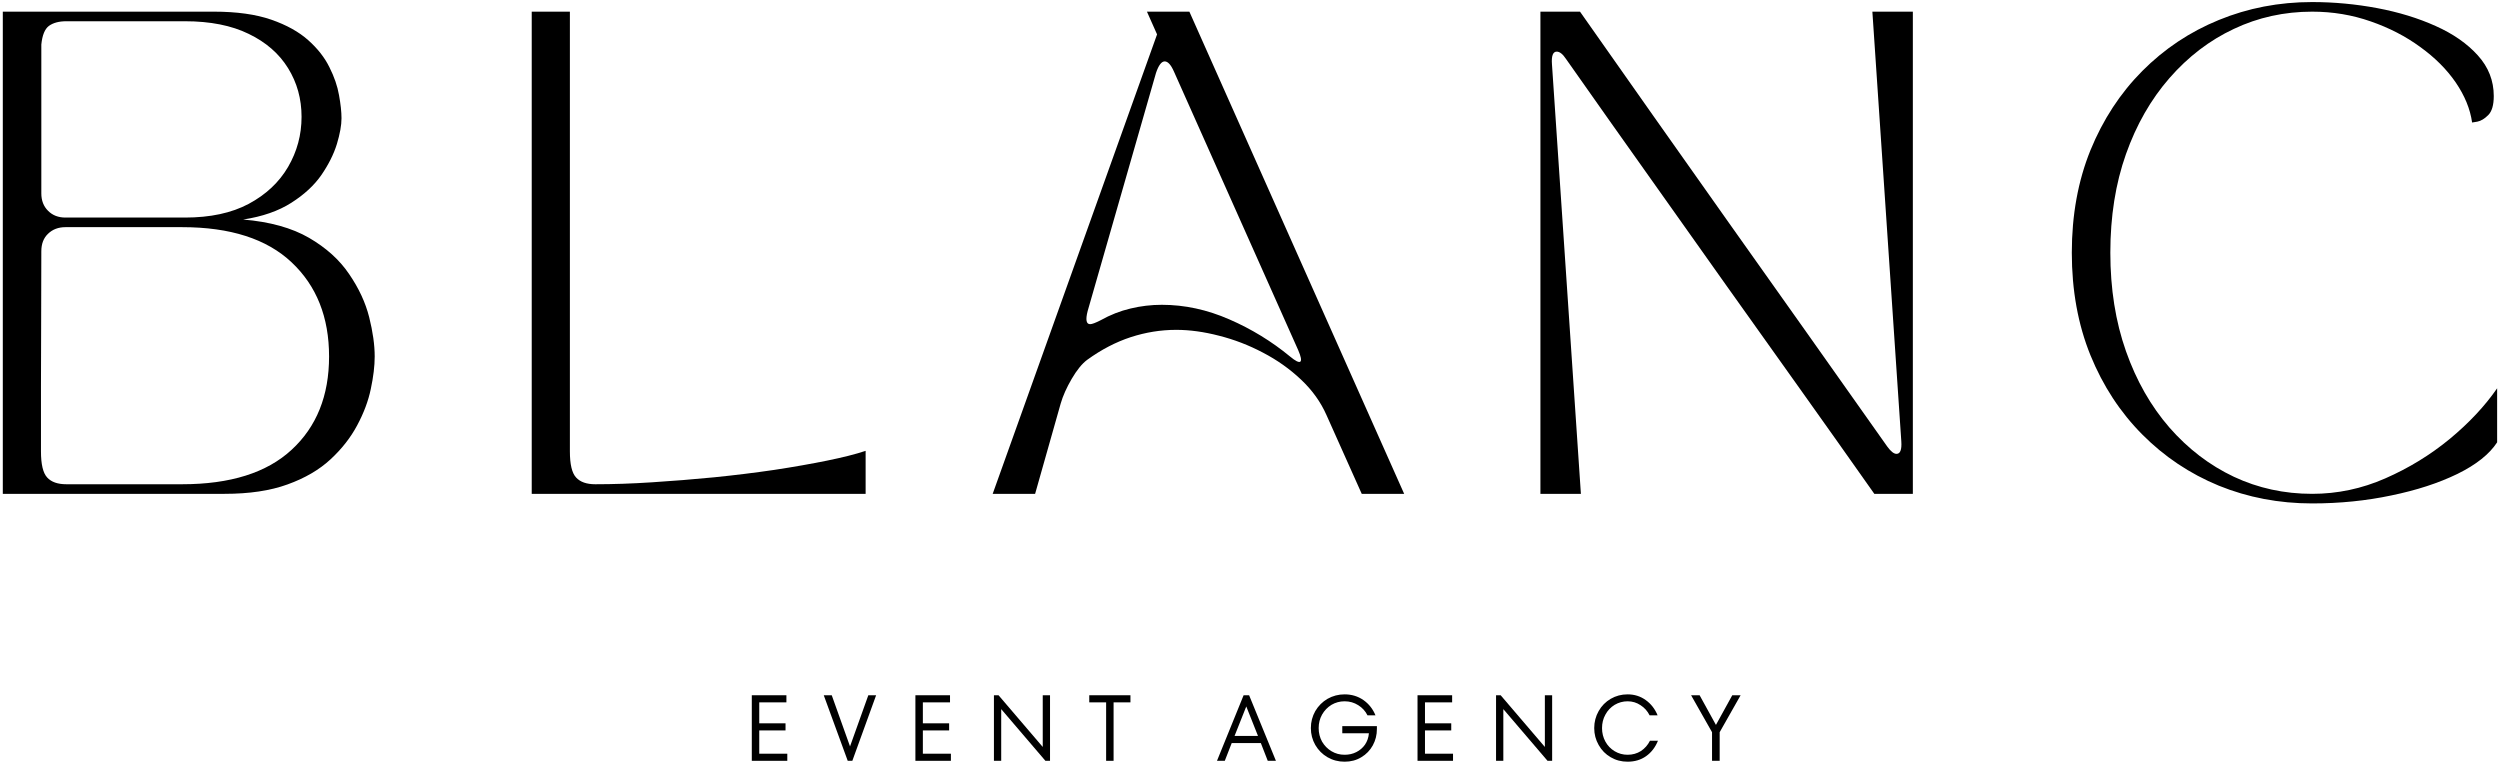
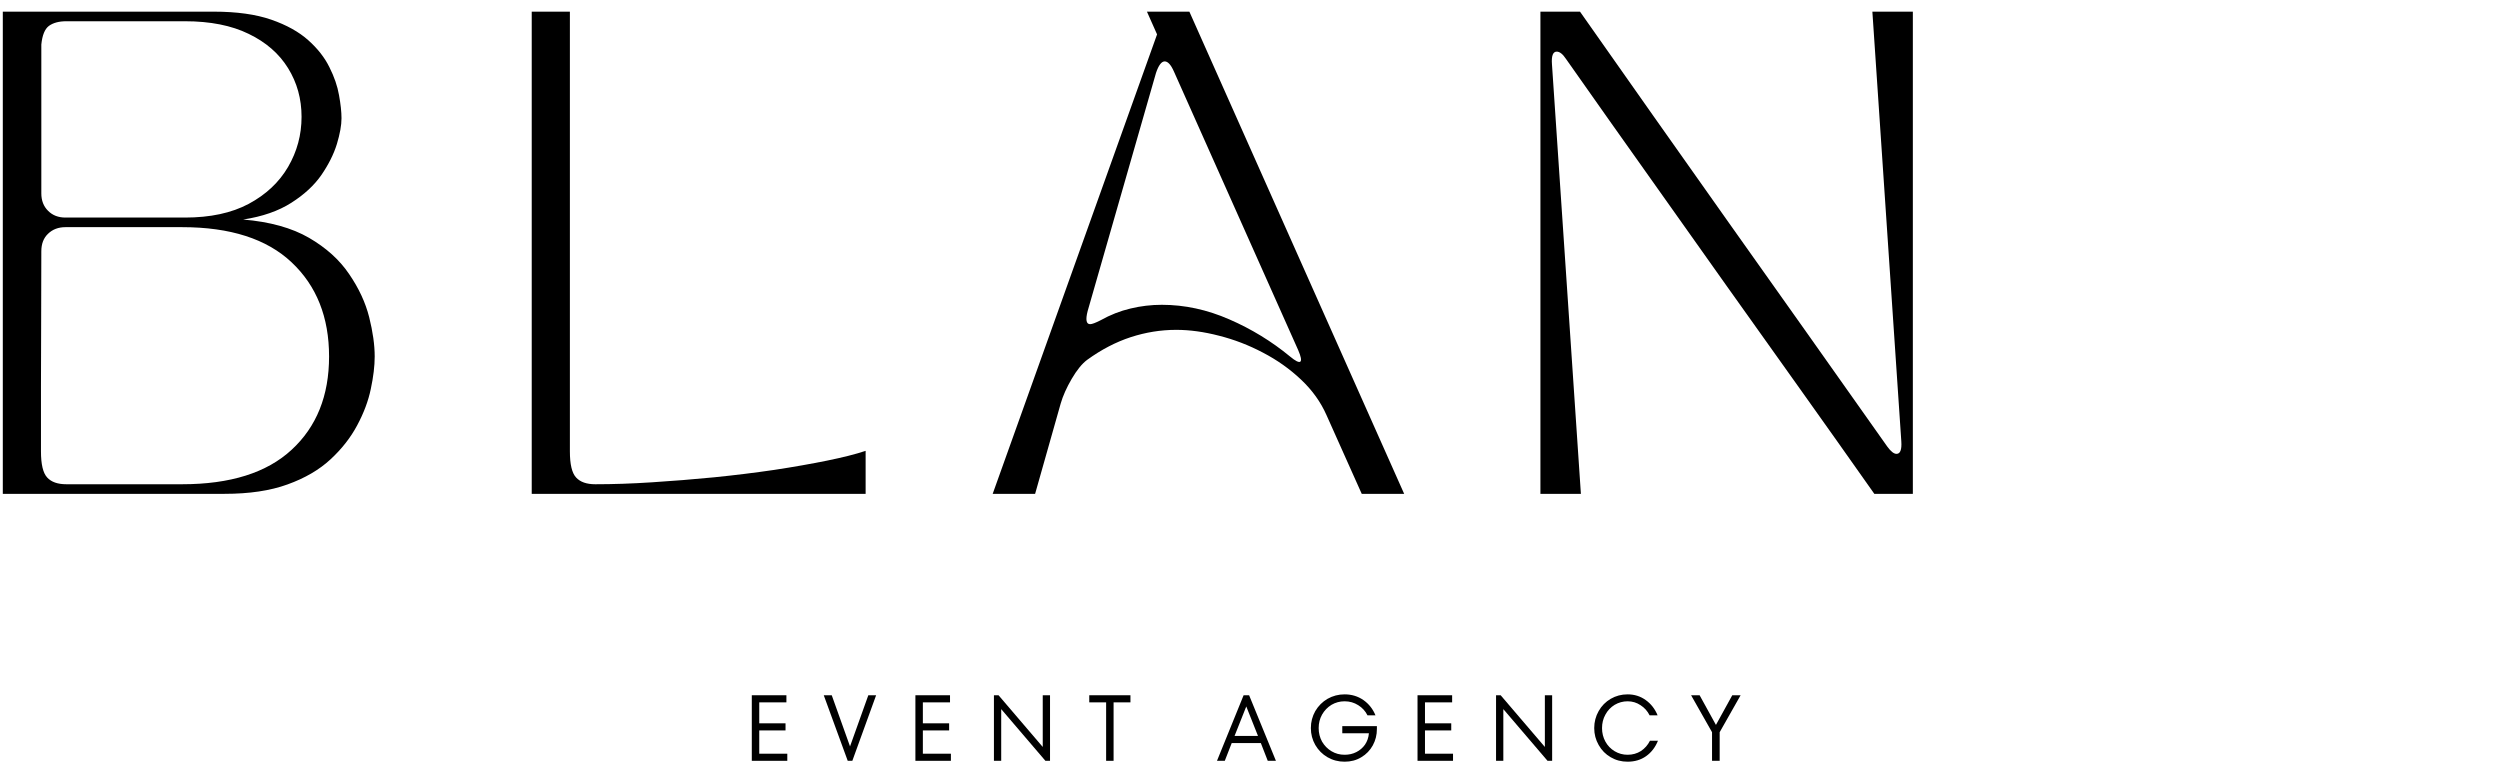
<svg xmlns="http://www.w3.org/2000/svg" width="441" height="135" viewBox="0 0 441 135" fill="none">
  <path d="M133.932 128.847V132.953H138.88V134.207H132.617V122.642H138.723V123.896H133.932V127.594H138.567V128.847H133.932Z" fill="black" />
  <path d="M149.945 131.668L153.171 122.642H154.548L150.352 134.207H149.538L145.311 122.642H146.72L149.945 131.668Z" fill="black" />
  <path d="M162.792 128.847V132.953H167.739V134.207H161.477V122.642H167.583V123.896H162.792V127.594H167.426V128.847H162.792Z" fill="black" />
  <path d="M183.94 131.762V122.642H185.224V134.207H184.41L176.613 125.087V134.207H175.329V122.642H176.143L183.94 131.762Z" fill="black" />
  <path d="M196.436 134.207H195.121V123.896H192.146V122.642H199.411V123.896H196.436V134.207Z" fill="black" />
  <path d="M225.072 134.207H223.632L222.411 131.073H217.275L216.054 134.207H214.676L219.373 122.642H220.344L225.072 134.207ZM221.91 129.819L219.843 124.616L217.776 129.819H221.91Z" fill="black" />
  <path d="M236.779 128.095H242.885V128.597C242.885 129.647 242.642 130.602 242.165 131.48C241.679 132.358 241.006 133.063 240.129 133.58C239.268 134.105 238.29 134.363 237.186 134.363C236.098 134.363 235.096 134.105 234.18 133.58C233.28 133.063 232.559 132.342 232.019 131.417C231.495 130.501 231.236 129.506 231.236 128.44C231.236 127.359 231.495 126.356 232.019 125.431C232.559 124.515 233.28 123.794 234.18 123.269C235.096 122.752 236.098 122.485 237.186 122.485C238.438 122.485 239.542 122.822 240.505 123.488C241.46 124.162 242.173 125.055 242.634 126.183H241.225C240.85 125.431 240.302 124.836 239.597 124.397C238.885 123.943 238.078 123.708 237.186 123.708C236.348 123.708 235.573 123.919 234.869 124.334C234.18 124.758 233.624 125.329 233.209 126.058C232.81 126.771 232.614 127.562 232.614 128.44C232.614 129.302 232.81 130.093 233.209 130.822C233.624 131.535 234.18 132.099 234.869 132.514C235.573 132.937 236.348 133.141 237.186 133.141C237.953 133.141 238.642 132.984 239.253 132.671C239.879 132.358 240.388 131.919 240.787 131.355C241.178 130.775 241.413 130.101 241.476 129.349H236.779V128.095Z" fill="black" />
  <path d="M251.366 128.847V132.953H256.313V134.207H250.051V122.642H256.157V123.896H251.366V127.594H256V128.847H251.366Z" fill="black" />
  <path d="M272.514 131.762V122.642H273.798V134.207H272.984L265.187 125.087V134.207H263.903V122.642H264.717L272.514 131.762Z" fill="black" />
  <path d="M287.108 134.363C286.02 134.363 285.026 134.105 284.133 133.58C283.233 133.063 282.521 132.342 282.004 131.417C281.479 130.501 281.221 129.506 281.221 128.44C281.221 127.359 281.479 126.356 282.004 125.431C282.521 124.515 283.233 123.794 284.133 123.269C285.026 122.752 286.02 122.485 287.108 122.485C288.314 122.485 289.378 122.822 290.302 123.488C291.241 124.162 291.938 125.055 292.4 126.183H290.991C290.615 125.431 290.083 124.836 289.394 124.397C288.721 123.943 287.961 123.708 287.108 123.708C286.294 123.708 285.527 123.919 284.822 124.334C284.133 124.758 283.585 125.329 283.194 126.058C282.795 126.771 282.599 127.562 282.599 128.44C282.599 129.302 282.795 130.093 283.194 130.822C283.585 131.535 284.133 132.099 284.822 132.514C285.527 132.937 286.294 133.141 287.108 133.141C287.985 133.141 288.768 132.922 289.457 132.483C290.145 132.028 290.678 131.417 291.054 130.665H292.463C292.001 131.817 291.304 132.726 290.365 133.392C289.441 134.042 288.361 134.363 287.108 134.363Z" fill="black" />
  <path d="M302.692 127.876L305.573 122.642H307.044L303.35 129.161V134.207H302.003V129.161L298.308 122.642H299.811L302.692 127.876Z" fill="black" />
  <path d="M39.605 87.113H0.495V2.056H37.727C41.75 2.056 45.124 2.526 47.841 3.466C50.549 4.406 52.733 5.621 54.385 7.101C56.029 8.567 57.274 10.157 58.112 11.865C58.965 13.557 59.529 15.203 59.803 16.785C60.092 18.376 60.241 19.732 60.241 20.86C60.241 22.098 59.967 23.61 59.427 25.404C58.879 27.183 57.971 29 56.703 30.857C55.426 32.699 53.649 34.336 51.379 35.778C49.125 37.219 46.291 38.206 42.893 38.724C47.606 39.123 51.481 40.197 54.511 41.952C57.532 43.707 59.896 45.838 61.587 48.345C63.294 50.837 64.476 53.375 65.126 55.961C65.768 58.531 66.096 60.842 66.096 62.887C66.096 64.579 65.862 66.491 65.407 68.622C64.969 70.738 64.163 72.877 62.996 75.047C61.846 77.202 60.28 79.2 58.299 81.033C56.311 82.874 53.79 84.347 50.722 85.452C47.669 86.564 43.966 87.113 39.605 87.113ZM7.227 79.623C7.227 81.903 7.588 83.438 8.323 84.23C9.051 85.029 10.179 85.421 11.705 85.421H32.121C40.615 85.421 47.058 83.399 51.442 79.341C55.841 75.29 58.049 69.805 58.049 62.887C58.049 55.953 55.841 50.413 51.442 46.277C47.058 42.14 40.615 40.071 32.121 40.071H11.549C10.296 40.071 9.271 40.463 8.48 41.231C7.682 41.983 7.29 43.017 7.29 44.334C7.29 48.768 7.274 53.038 7.259 57.152C7.235 61.249 7.227 64.924 7.227 68.183C7.227 71.443 7.227 74.099 7.227 76.144C7.227 78.197 7.227 79.356 7.227 79.623ZM7.29 7.854V34.117C7.29 35.37 7.682 36.397 8.48 37.188C9.271 37.987 10.296 38.379 11.549 38.379H32.623C37.085 38.379 40.834 37.58 43.864 35.966C46.909 34.336 49.226 32.166 50.816 29.447C52.397 26.736 53.195 23.79 53.195 20.609C53.195 17.436 52.397 14.576 50.816 12.022C49.226 9.452 46.909 7.438 43.864 5.973C40.834 4.492 37.085 3.748 32.623 3.748H11.705C10.406 3.748 9.388 4.022 8.637 4.563C7.901 5.111 7.454 6.208 7.29 7.854Z" fill="black" />
  <path d="M152.696 87.113H93.796V2.056H100.528V79.623C100.528 81.903 100.888 83.438 101.624 84.23C102.352 85.029 103.479 85.421 105.006 85.421C108.137 85.421 111.488 85.311 115.057 85.076C118.627 84.849 122.26 84.559 125.955 84.198C129.665 83.822 133.227 83.383 136.632 82.882C140.03 82.365 143.122 81.816 145.901 81.252C148.672 80.688 150.943 80.116 152.696 79.529V87.113Z" fill="black" />
  <path d="M182.594 87.113H175.11L204.106 6.067L202.321 2.056H209.805L247.694 87.113H240.21L234.01 73.26C232.985 70.926 231.482 68.826 229.501 66.961C227.513 65.081 225.274 63.498 222.769 62.197C220.279 60.881 217.704 59.894 215.034 59.22C212.381 58.531 209.868 58.186 207.488 58.186C204.771 58.186 202.102 58.617 199.472 59.471C196.841 60.333 194.274 61.665 191.769 63.482C190.868 64.156 189.96 65.269 189.044 66.836C188.144 68.387 187.494 69.837 187.103 71.192L182.594 87.113ZM191.863 54.864C191.463 56.415 191.612 57.183 192.301 57.183C192.63 57.183 193.248 56.956 194.148 56.493C195.855 55.538 197.609 54.848 199.409 54.425C201.225 53.986 203.073 53.767 204.951 53.767C208.975 53.767 212.944 54.629 216.851 56.337C220.749 58.029 224.319 60.215 227.56 62.887C228.515 63.686 229.125 63.984 229.376 63.796C229.626 63.592 229.501 62.91 229 61.759L207.081 12.617C206.556 11.426 206.016 10.831 205.452 10.831C204.889 10.831 204.372 11.512 203.918 12.868L191.863 54.864Z" fill="black" />
  <path d="M271.73 87.113V2.056H278.713C287.309 14.302 296.069 26.72 304.985 39.319C313.917 51.902 323.225 65.049 332.916 78.776C333.543 79.638 334.083 80.061 334.545 80.061C335.21 80.061 335.492 79.325 335.39 77.836L330.286 2.056H337.426V87.113H330.631C326.161 80.766 321.785 74.593 317.51 68.591C313.228 62.574 308.931 56.541 304.609 50.476C300.304 44.396 295.818 38.066 291.145 31.484C286.463 24.903 281.5 17.875 276.239 10.392C275.676 9.538 275.128 9.107 274.611 9.107C273.938 9.107 273.656 9.852 273.766 11.332L278.87 87.113H271.73Z" fill="black" />
-   <path d="M365.468 44.584C365.468 37.94 366.564 31.915 368.756 26.501C370.964 21.095 374.017 16.433 377.9 12.523C381.783 8.621 386.276 5.621 391.396 3.529C396.531 1.421 402.019 0.363 407.867 0.363C411.726 0.363 415.546 0.724 419.327 1.429C423.124 2.142 426.569 3.2 429.661 4.594C432.745 5.973 435.219 7.697 437.082 9.765C438.961 11.834 439.9 14.231 439.9 16.942C439.9 18.533 439.571 19.653 438.929 20.296C438.28 20.946 437.646 21.33 437.019 21.455C436.393 21.565 436.08 21.612 436.08 21.612C435.743 19.23 434.78 16.88 433.199 14.56C431.61 12.241 429.52 10.157 426.936 8.292C424.369 6.412 421.457 4.908 418.2 3.779C414.943 2.635 411.499 2.056 407.867 2.056C402.935 2.056 398.332 3.074 394.058 5.096C389.775 7.101 385.987 10 382.691 13.777C379.411 17.538 376.851 22.012 375.019 27.191C373.179 32.377 372.263 38.175 372.263 44.584C372.263 50.938 373.179 56.729 375.019 61.947C376.851 67.149 379.411 71.647 382.691 75.423C385.987 79.184 389.775 82.083 394.058 84.104C398.332 86.11 402.935 87.113 407.867 87.113C412.329 87.113 416.634 86.204 420.768 84.386C424.917 82.569 428.706 80.249 432.134 77.429C435.555 74.593 438.342 71.615 440.495 68.497V78.024C439.133 80.116 436.8 81.973 433.481 83.603C430.162 85.217 426.279 86.478 421.832 87.395C417.386 88.335 412.728 88.805 407.867 88.805C402.019 88.805 396.531 87.755 391.396 85.671C386.276 83.564 381.783 80.555 377.9 76.645C374.017 72.743 370.964 68.082 368.756 62.667C366.564 57.261 365.468 51.228 365.468 44.584Z" fill="black" />
</svg>